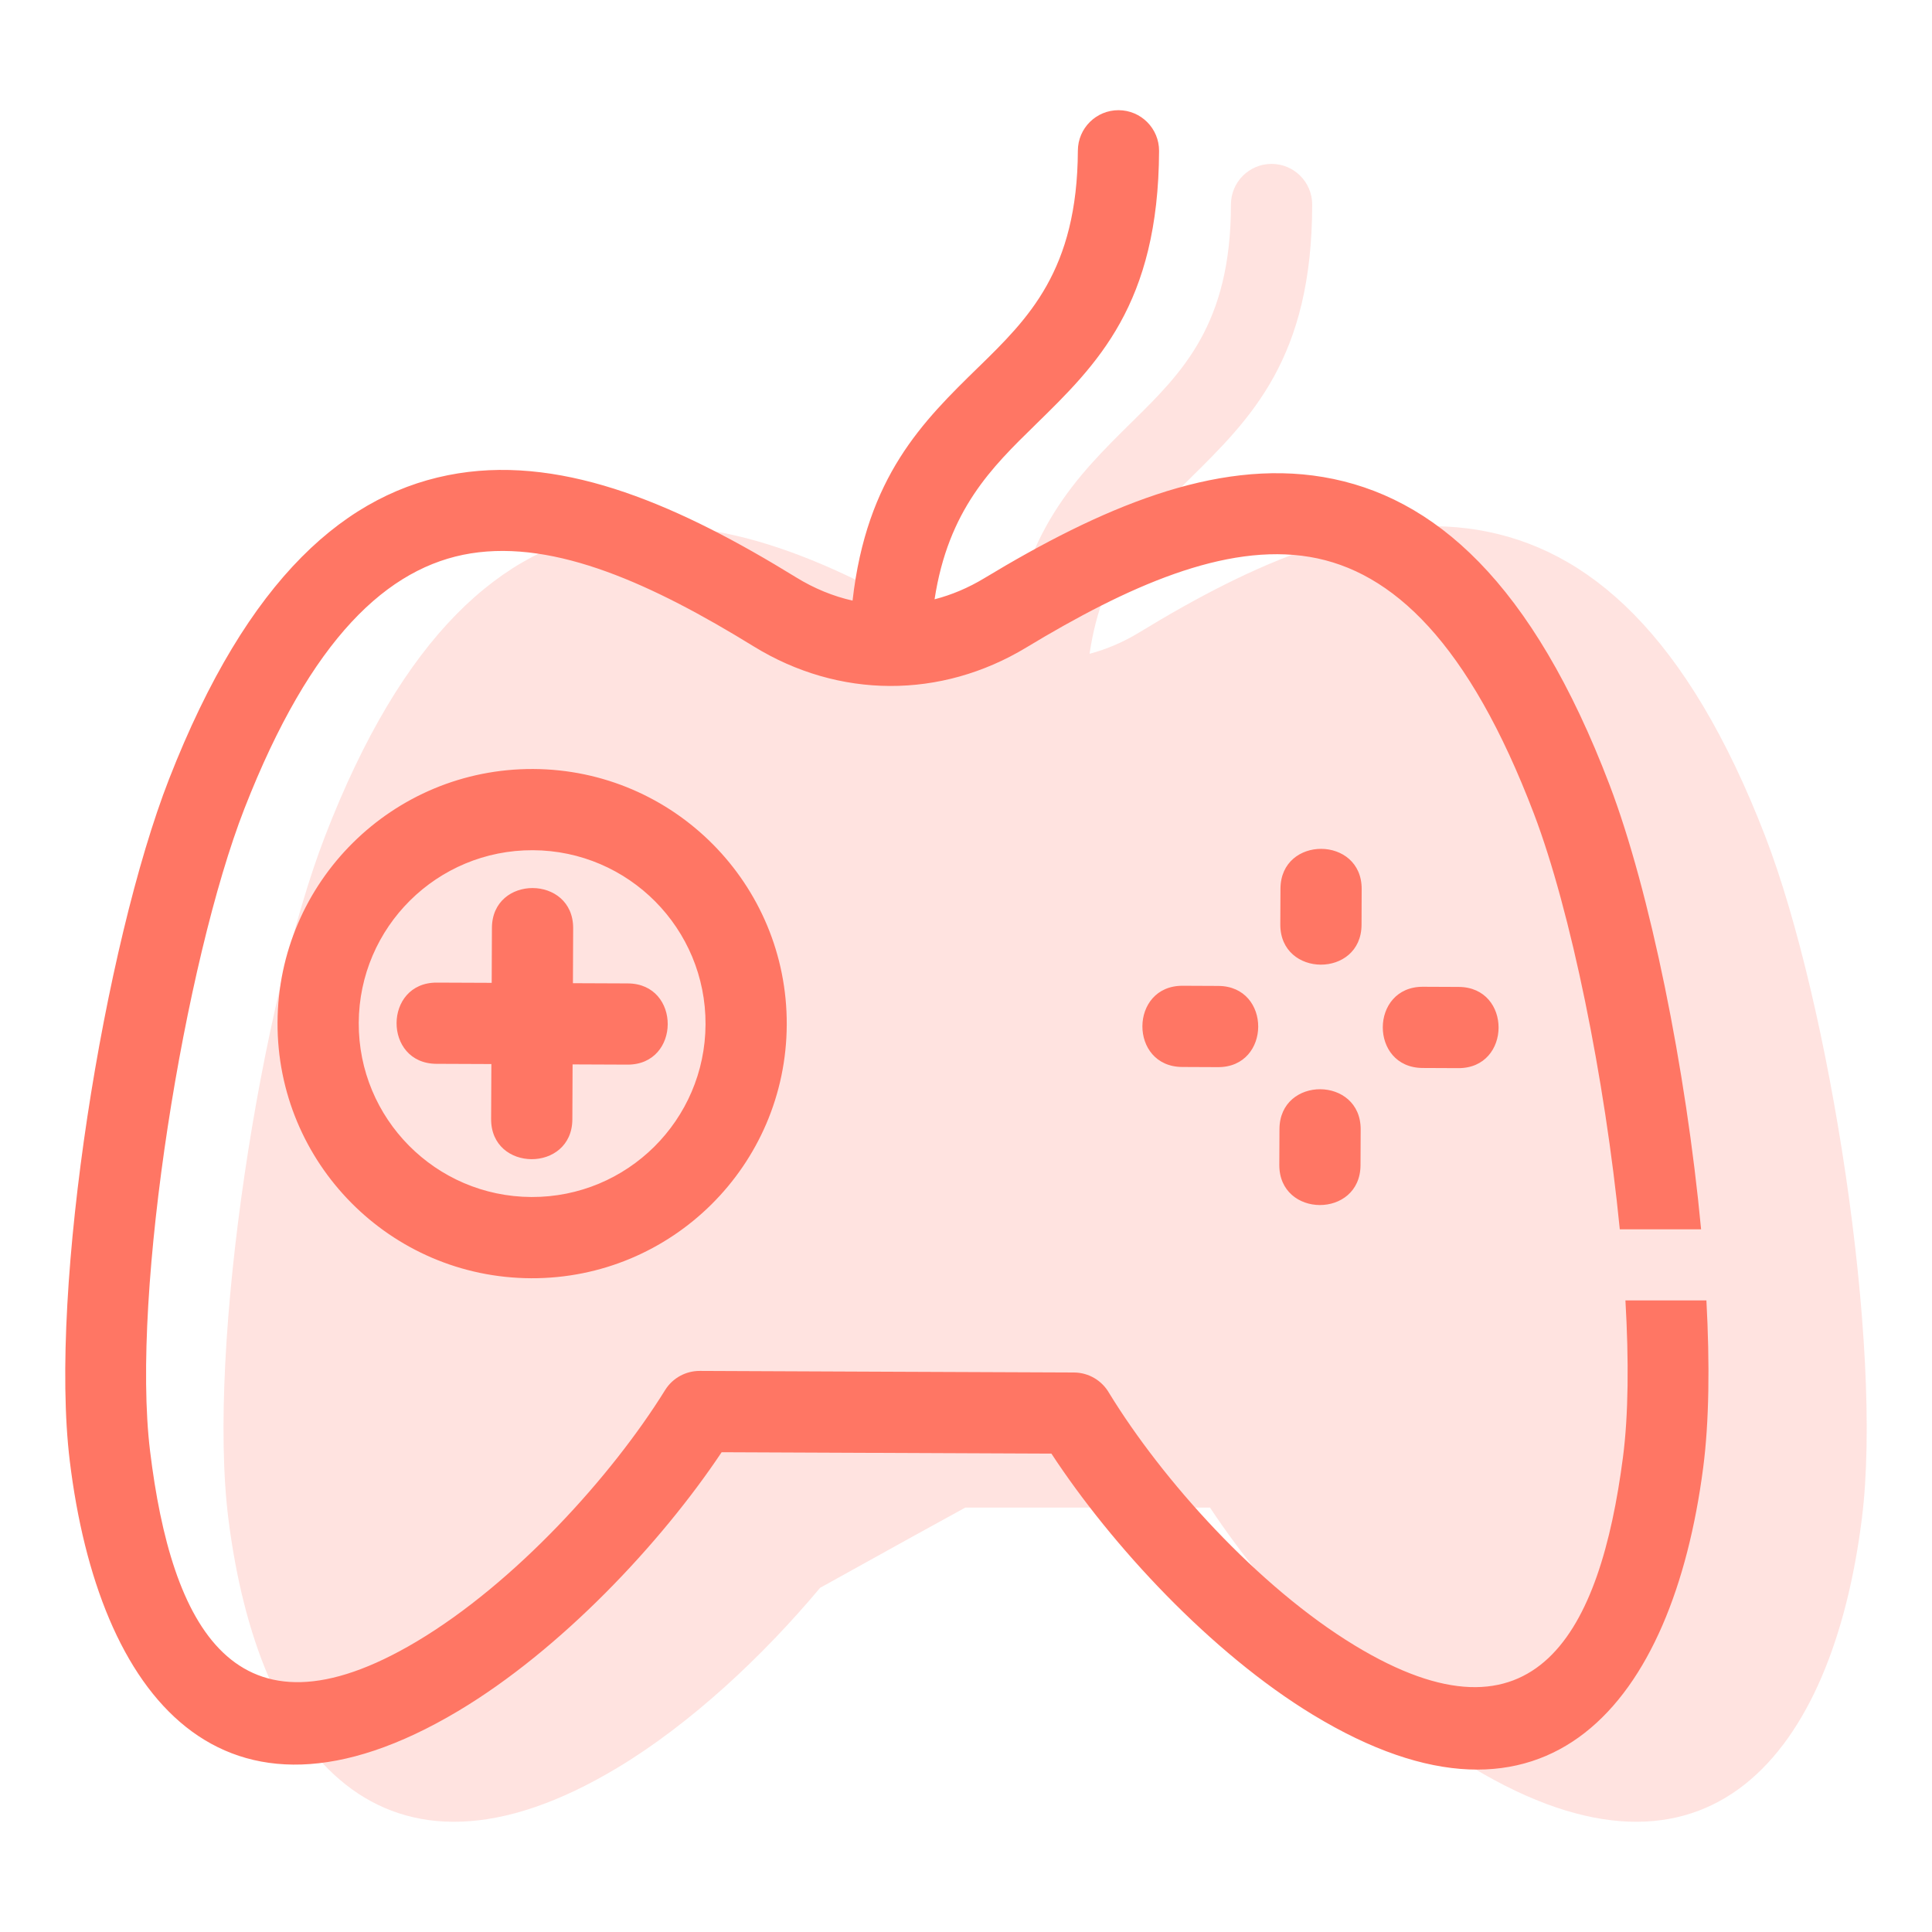
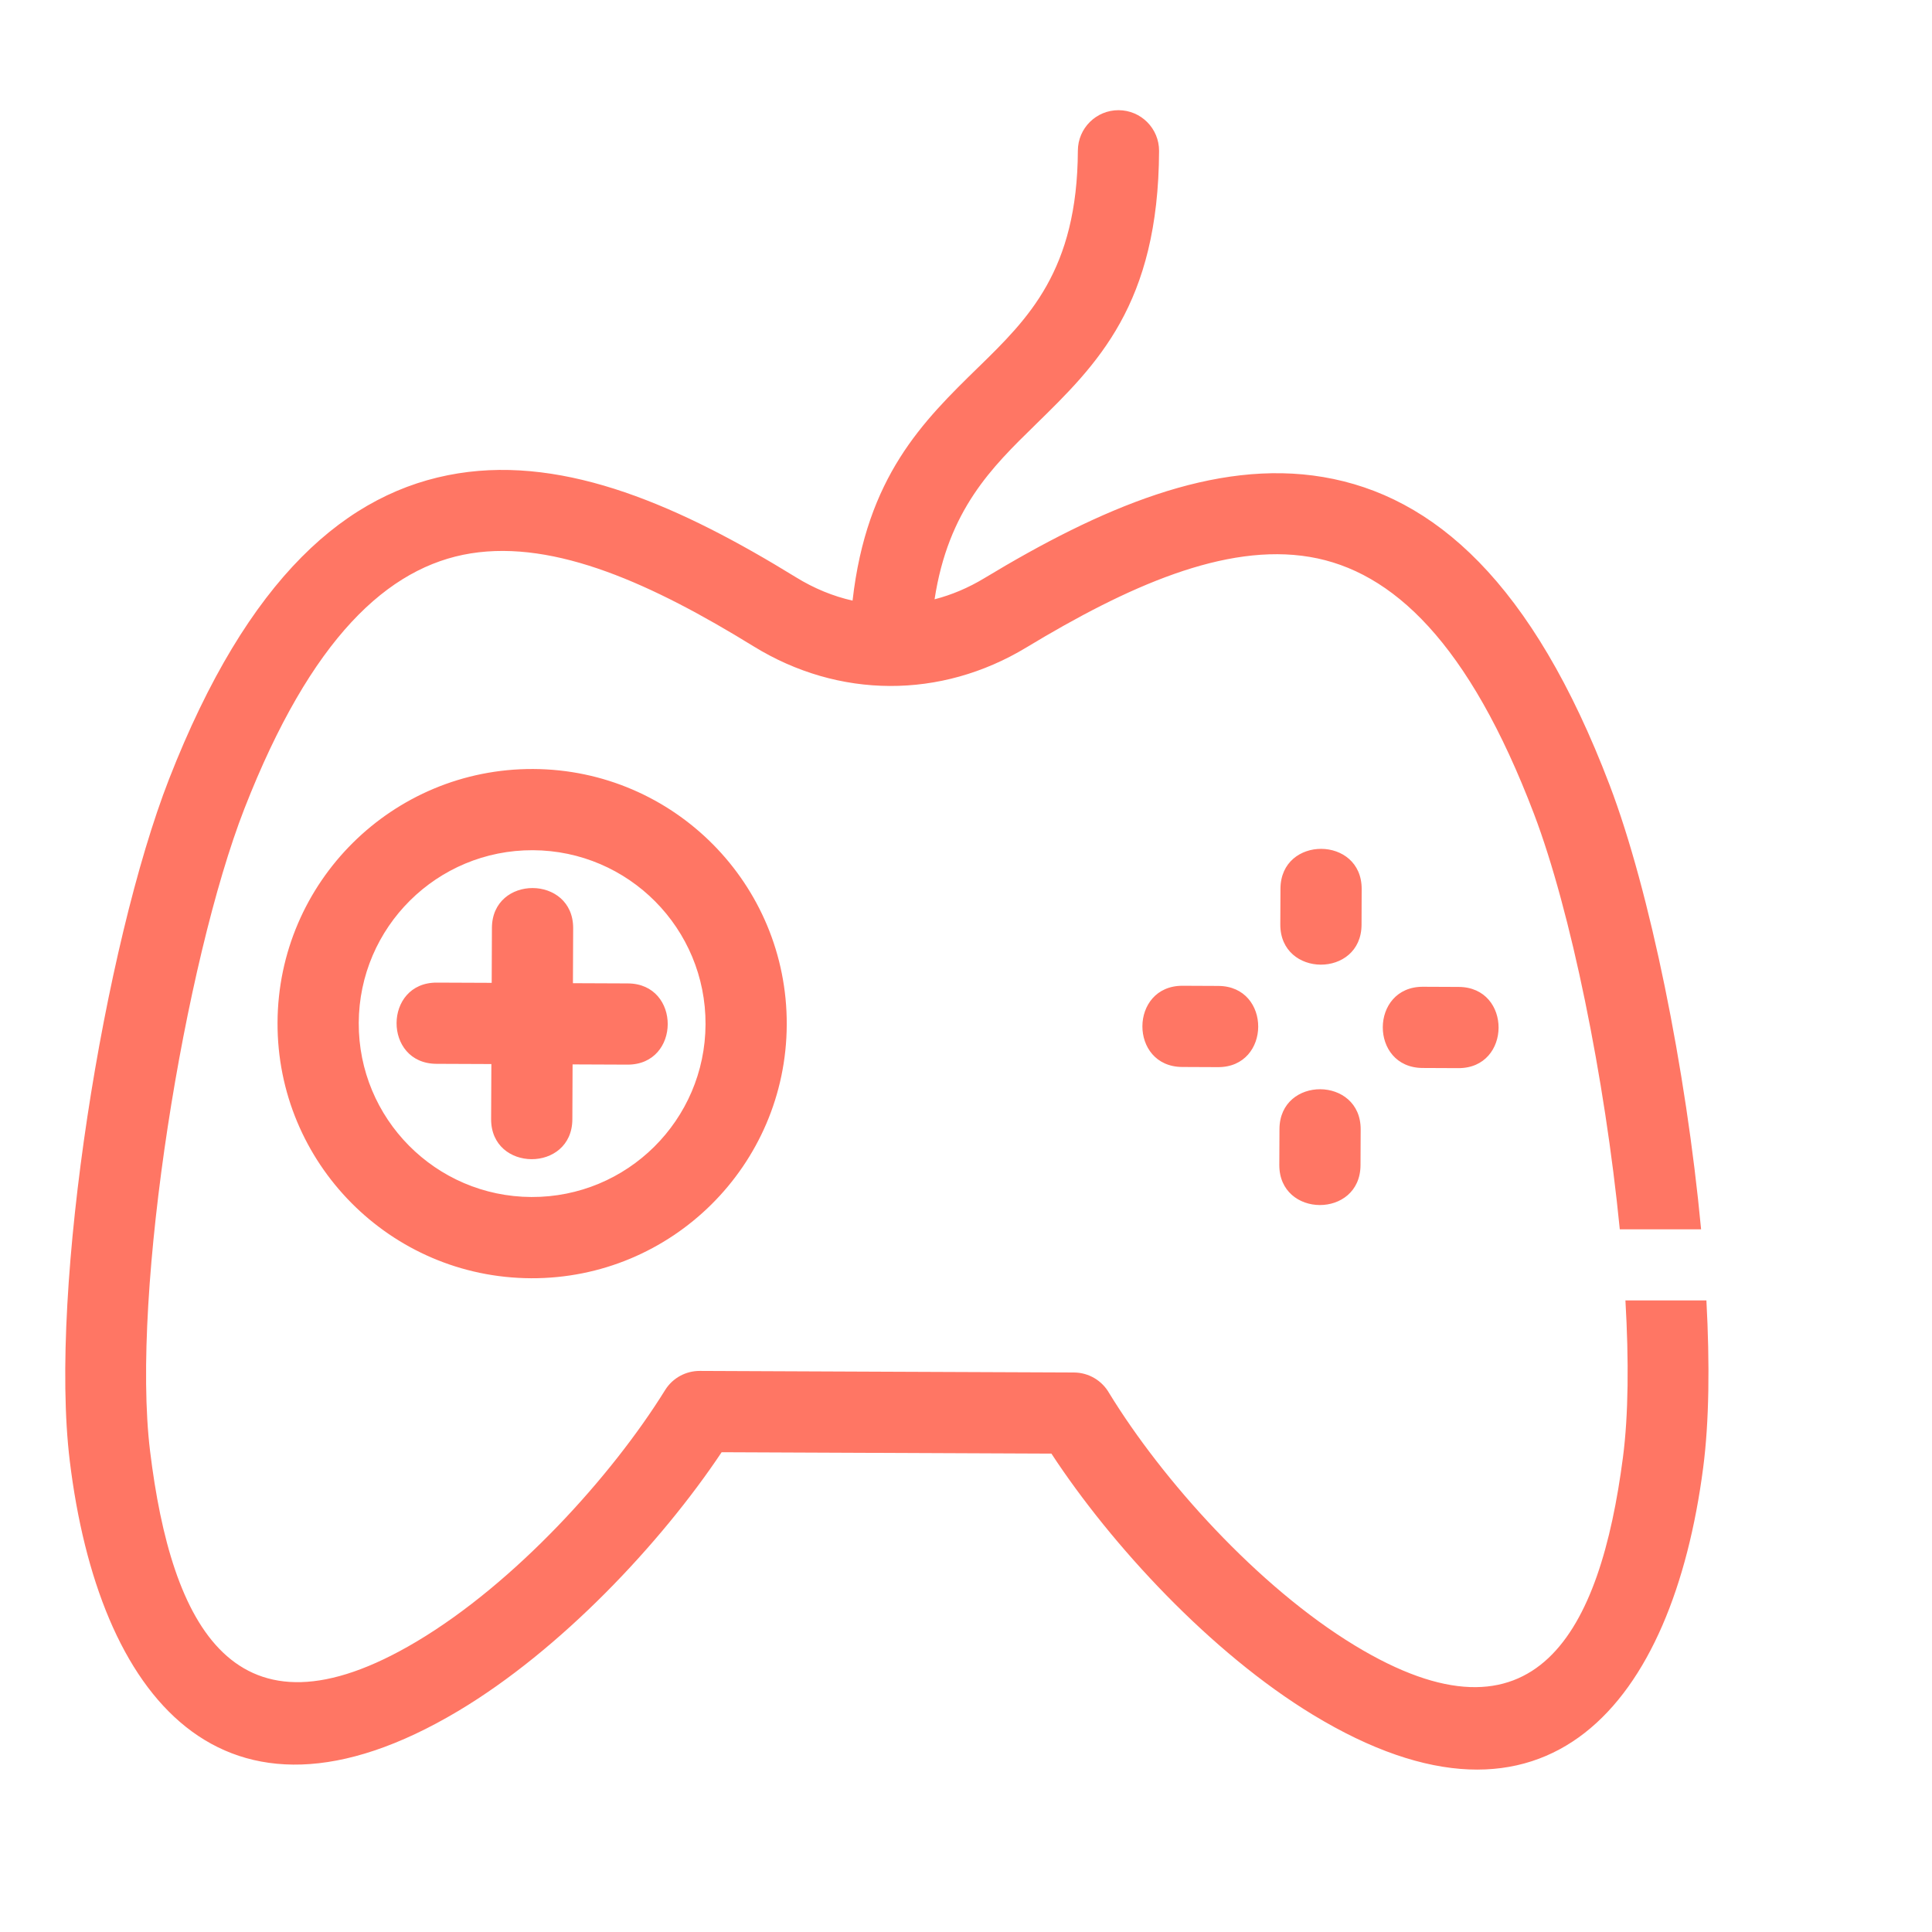
<svg xmlns="http://www.w3.org/2000/svg" width="60" height="60" viewBox="0 0 60 60" fill="none">
-   <path opacity="0.2" fill-rule="evenodd" clip-rule="evenodd" d="M19.182 54.895C21.457 53.526 23.693 51.433 25.468 49.312C25.861 49.095 26.252 48.877 26.64 48.662C27.803 48.017 28.935 47.389 29.977 46.82H37.578C39.455 49.658 42.556 52.984 45.732 54.895C53.054 59.3 56.901 54.468 57.82 47.177C58.5 41.796 56.805 31.118 54.826 25.985C52.404 19.704 49.333 17.023 45.89 16.456C42.511 15.9 38.963 17.456 35.382 19.64C34.885 19.943 34.366 20.164 33.837 20.304C34.251 17.524 35.602 16.194 36.934 14.882L36.935 14.881C38.857 12.987 40.751 11.122 40.751 6.351C40.751 5.655 40.186 5.09 39.489 5.09C38.793 5.09 38.228 5.655 38.228 6.351C38.228 10.076 36.711 11.57 35.171 13.087L35.17 13.088L35.17 13.088C33.453 14.78 31.712 16.495 31.291 20.356C30.688 20.222 30.096 19.983 29.533 19.64C25.952 17.456 22.403 15.9 19.024 16.456C15.582 17.023 12.51 19.704 10.088 25.985C8.109 31.119 6.414 41.795 7.094 47.177C8.013 54.468 11.86 59.3 19.182 54.895Z" fill="#FF7664" />
  <path fill-rule="evenodd" clip-rule="evenodd" d="M21.732 42.575L27.543 42.6L33.353 42.624C33.821 42.627 34.227 42.882 34.444 43.261C36.088 45.949 39.052 49.266 42.073 51.101C47.703 54.52 49.695 50.681 50.402 45.261C50.574 43.945 50.587 42.252 50.479 40.386H52.994C53.1 42.358 53.08 44.159 52.893 45.586C51.943 52.874 48.076 57.688 40.772 53.253C37.604 51.328 34.517 47.989 32.653 45.144L22.411 45.1C20.523 47.93 17.408 51.243 14.223 53.141C6.882 57.515 3.056 52.666 2.167 45.372C1.511 39.987 3.251 29.318 5.251 24.193C7.7 17.922 10.782 15.253 14.227 14.701C17.609 14.16 21.151 15.731 24.723 17.93C25.284 18.276 25.875 18.517 26.477 18.653C26.915 14.794 28.663 13.086 30.387 11.402L30.387 11.402L30.389 11.401C31.935 9.89 33.458 8.402 33.474 4.678C33.477 3.981 34.044 3.419 34.74 3.422C35.437 3.425 35.999 3.992 35.996 4.688C35.976 9.459 34.075 11.316 32.144 13.202L32.144 13.203C30.806 14.509 29.449 15.834 29.024 18.612C29.554 18.475 30.074 18.256 30.571 17.955C34.161 15.786 37.716 14.245 41.093 14.815C44.533 15.396 47.593 18.091 49.989 24.382C51.238 27.663 52.361 33.201 52.829 38.177H50.304C49.842 33.495 48.781 28.277 47.64 25.278C45.619 19.969 43.248 17.73 40.678 17.296C38.046 16.852 35.012 18.212 31.872 20.109C29.215 21.714 26.047 21.701 23.404 20.073C20.28 18.149 17.257 16.764 14.621 17.186C12.049 17.599 9.659 19.817 7.592 25.109C5.747 29.836 4.057 40.113 4.661 45.067C5.322 50.493 7.282 54.349 12.941 50.978C15.989 49.162 18.992 45.851 20.655 43.171C20.894 42.786 21.308 42.574 21.732 42.575ZM36.717 33.136C35.058 33.129 35.069 30.607 36.728 30.614L37.836 30.619C39.495 30.626 39.484 33.148 37.825 33.141L36.717 33.136ZM44.182 33.167C42.524 33.16 42.534 30.638 44.193 30.645L45.301 30.65C46.96 30.657 46.949 33.179 45.29 33.172L44.182 33.167ZM39.766 27.6C39.773 25.942 42.295 25.953 42.288 27.611L42.284 28.72C42.276 30.378 39.755 30.368 39.761 28.709L39.766 27.6ZM39.735 35.066C39.742 33.407 42.264 33.418 42.257 35.077L42.252 36.185C42.245 37.844 39.723 37.833 39.73 36.174L39.735 35.066ZM13.554 33.038C11.896 33.031 11.907 30.509 13.565 30.516L15.27 30.523L15.277 28.818C15.284 27.159 17.807 27.17 17.8 28.828L17.793 30.534L19.498 30.541C21.157 30.548 21.146 33.07 19.487 33.063L17.782 33.056L17.775 34.761C17.768 36.419 15.245 36.409 15.252 34.751L15.26 33.045L13.554 33.038ZM16.559 23.882C20.926 23.901 24.452 27.456 24.433 31.823C24.415 36.19 20.86 39.715 16.493 39.697C12.126 39.678 8.601 36.122 8.619 31.756C8.638 27.389 12.192 23.864 16.559 23.882ZM16.549 26.404C13.575 26.392 11.154 28.792 11.141 31.767C11.129 34.74 13.53 37.161 16.503 37.174C19.478 37.187 21.899 34.786 21.911 31.812C21.924 28.838 19.523 26.417 16.549 26.404Z" fill="#FF7664" />
</svg>